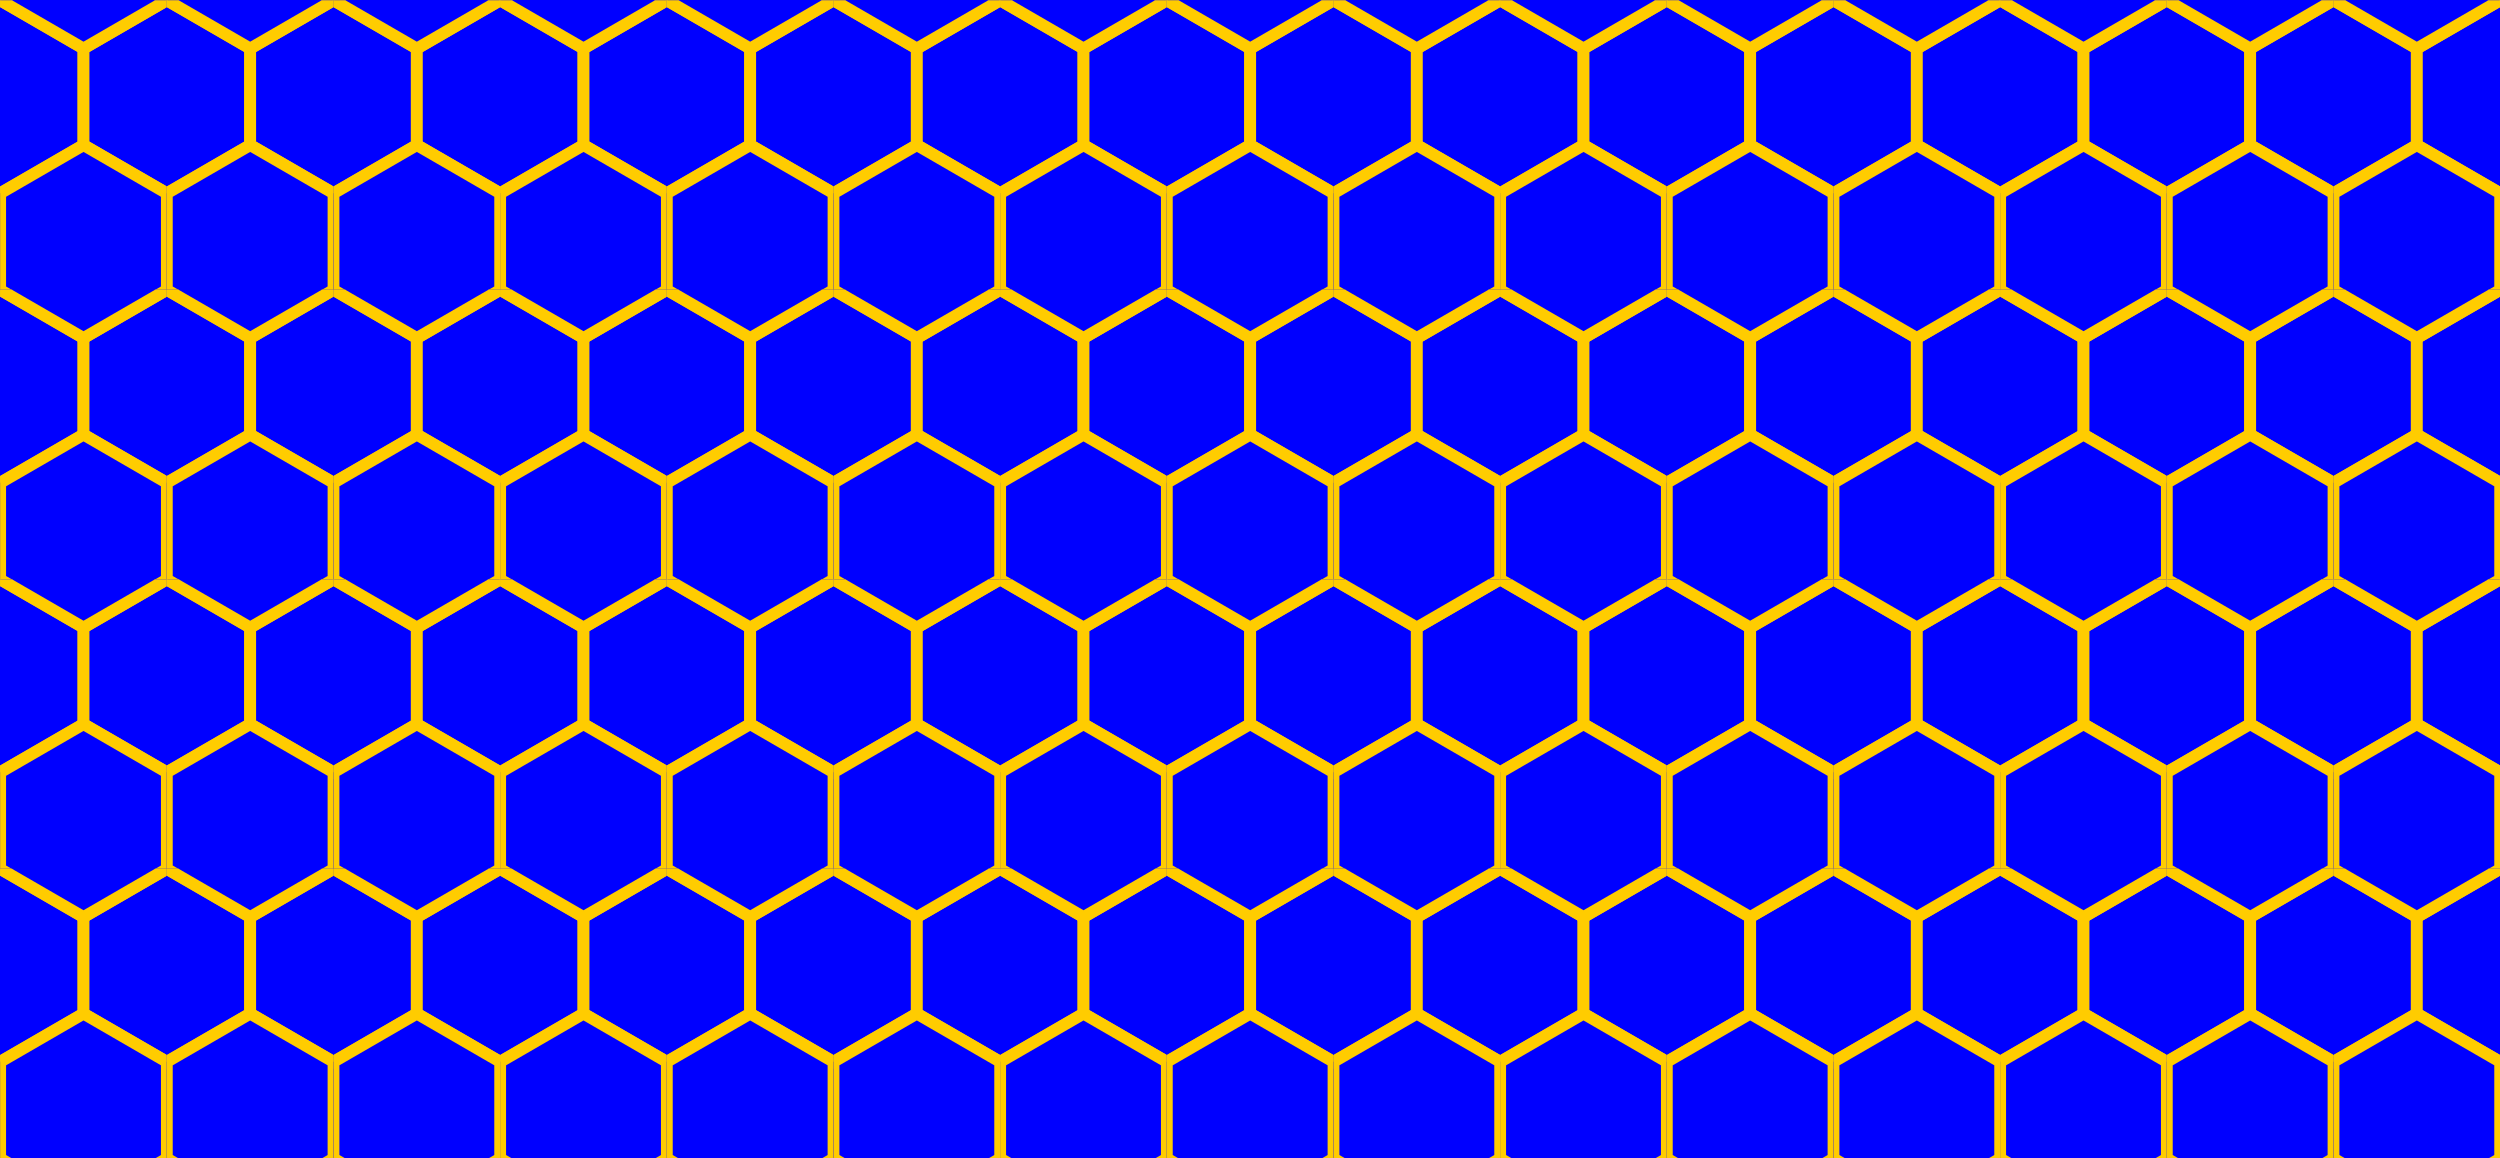
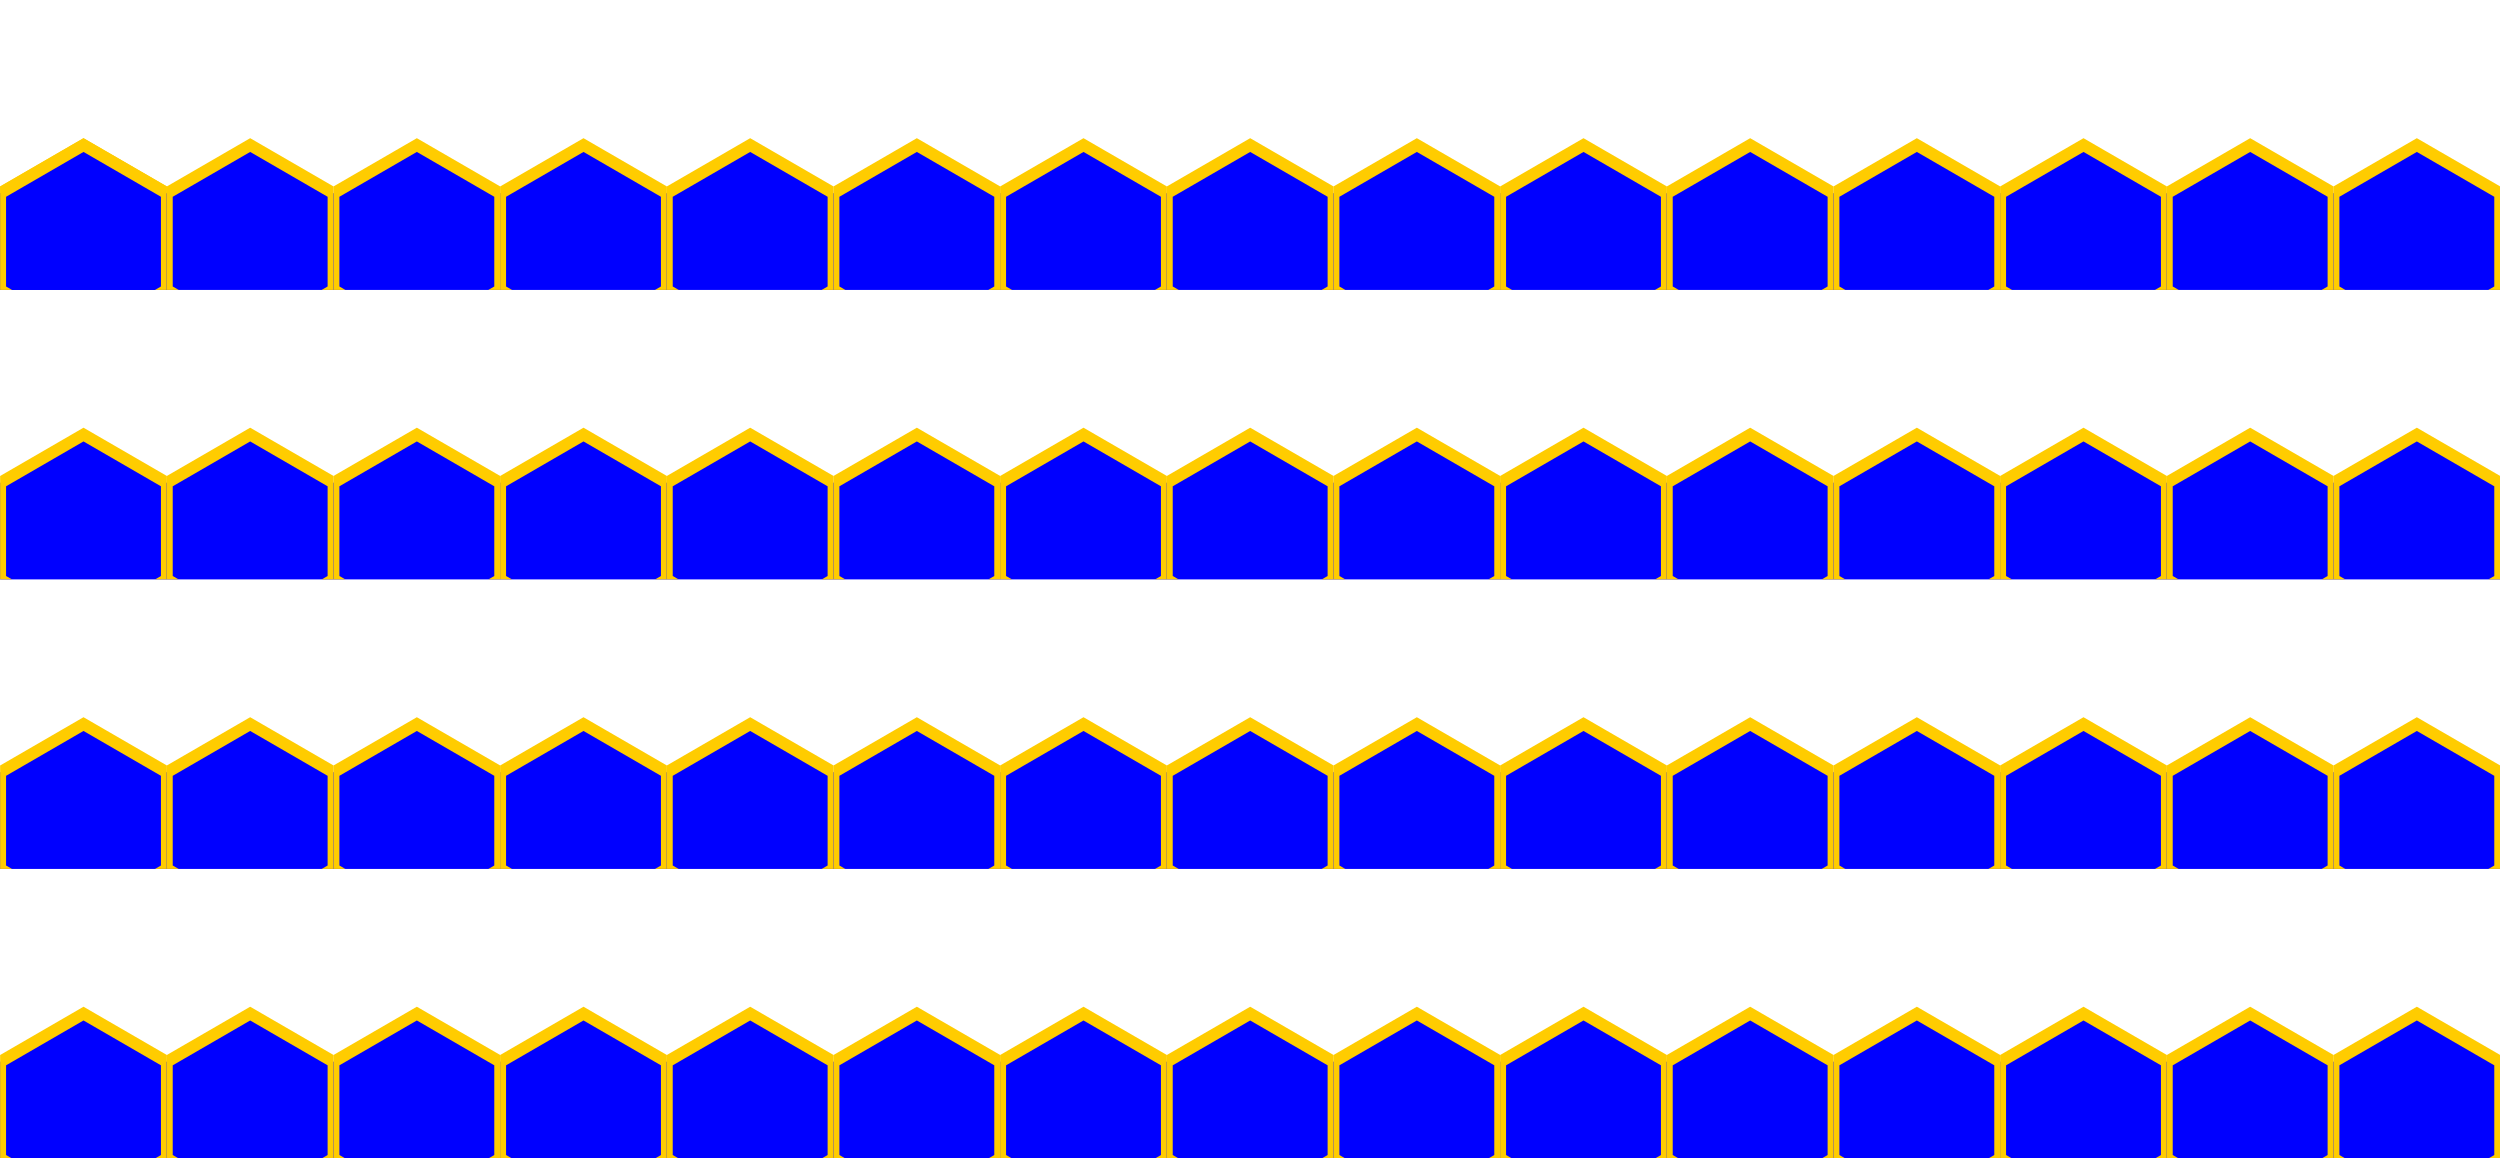
<svg xmlns="http://www.w3.org/2000/svg" xmlns:xlink="http://www.w3.org/1999/xlink" width="845.344mm" height="391.583mm" viewBox="0 0 845.344 391.583" version="1.1" id="svg1">
  <defs id="defs1">
    <clipPath clipPathUnits="userSpaceOnUse" id="clipPath6">
      <rect style="fill:#ac9d93;fill-opacity:1;fill-rule:evenodd;stroke:none;stroke-width:3.873" id="rect7" width="54.919" height="95.122" x="67.633" y="59.572" />
    </clipPath>
    <clipPath clipPathUnits="userSpaceOnUse" id="clipPath7">
-       <rect style="fill:#ac9d93;fill-opacity:1;fill-rule:evenodd;stroke:none;stroke-width:3.873" id="rect8" width="54.919" height="95.122" x="67.633" y="154.694" />
-     </clipPath>
+       </clipPath>
    <clipPath clipPathUnits="userSpaceOnUse" id="clipPath8">
      <rect style="fill:#ac9d93;fill-opacity:1;fill-rule:evenodd;stroke:none;stroke-width:3.873" id="rect9" width="54.919" height="95.122" x="40.174" y="107.133" />
    </clipPath>
    <clipPath clipPathUnits="userSpaceOnUse" id="clipPath9">
      <rect style="fill:#ac9d93;fill-opacity:1;fill-rule:evenodd;stroke:none;stroke-width:3.873" id="rect10" width="54.919" height="95.122" x="95.093" y="107.133" />
    </clipPath>
  </defs>
  <g id="layer1" transform="matrix(0.994,0,0,0.997,-66.161,-105.765)">
    <g id="g10">
-       <path style="fill:#0000ff;fill-opacity:1;fill-rule:evenodd;stroke:#ffcc00;stroke-width:3.911" id="path2" d="m 95.093,170.548 -27.459,-15.854 -10e-7,-31.707 27.459,-15.854 27.459,15.854 v 31.707 z" transform="matrix(1.033,0,0,1.033,-31.623,-4.508)" clip-path="url(#clipPath9)" />
-       <path style="fill:#0000ff;fill-opacity:1;fill-rule:evenodd;stroke:#ffcc00;stroke-width:3.911" id="path4" d="m 95.093,170.548 -27.459,-15.854 -10e-7,-31.707 27.459,-15.854 27.459,15.854 v 31.707 z" transform="matrix(1.033,0,0,1.033,25.095,-4.508)" clip-path="url(#clipPath8)" />
-       <path style="fill:#0000ff;fill-opacity:1;fill-rule:evenodd;stroke:#ffcc00;stroke-width:3.911" id="path5" d="m 95.093,170.548 -27.459,-15.854 -10e-7,-31.707 27.459,-15.854 27.459,15.854 v 31.707 z" transform="matrix(1.033,0,0,1.033,-3.264,-53.627)" clip-path="url(#clipPath7)" />
      <path style="fill:#0000ff;fill-opacity:1;fill-rule:evenodd;stroke:#ffcc00;stroke-width:3.911" id="path6" d="m 95.093,170.548 -27.459,-15.854 -10e-7,-31.707 27.459,-15.854 27.459,15.854 v 31.707 z" transform="matrix(1.033,0,0,1.033,-3.264,44.611)" clip-path="url(#clipPath6)" />
    </g>
  </g>
-   <rect style="fill:#0000ff;fill-rule:evenodd;stroke-width:4" id="rect148" width="845.344" height="391.583" x="2.7750174e-12" y="7.0379624e-06" />
  <use x="0" y="0" xlink:href="#layer1" id="use89" />
  <use x="0" y="0" xlink:href="#layer1" transform="translate(0,97.896)" id="use90" />
  <use x="0" y="0" xlink:href="#layer1" transform="translate(0,195.792)" id="use91" />
  <use x="0" y="0" xlink:href="#layer1" transform="translate(0,293.688)" id="use92" />
  <use x="0" y="0" xlink:href="#layer1" transform="translate(56.356)" id="use93" />
  <use x="0" y="0" xlink:href="#layer1" transform="translate(56.356,97.896)" id="use94" />
  <use x="0" y="0" xlink:href="#layer1" transform="translate(56.356,195.792)" id="use95" />
  <use x="0" y="0" xlink:href="#layer1" transform="translate(56.356,293.688)" id="use96" />
  <use x="0" y="0" xlink:href="#layer1" transform="translate(112.713)" id="use97" />
  <use x="0" y="0" xlink:href="#layer1" transform="translate(112.713,97.896)" id="use98" />
  <use x="0" y="0" xlink:href="#layer1" transform="translate(112.713,195.792)" id="use99" />
  <use x="0" y="0" xlink:href="#layer1" transform="translate(112.713,293.688)" id="use100" />
  <use x="0" y="0" xlink:href="#layer1" transform="translate(169.069)" id="use101" />
  <use x="0" y="0" xlink:href="#layer1" transform="translate(169.069,97.896)" id="use102" />
  <use x="0" y="0" xlink:href="#layer1" transform="translate(169.069,195.792)" id="use103" />
  <use x="0" y="0" xlink:href="#layer1" transform="translate(169.069,293.688)" id="use104" />
  <use x="0" y="0" xlink:href="#layer1" transform="translate(225.425)" id="use105" />
  <use x="0" y="0" xlink:href="#layer1" transform="translate(225.425,97.896)" id="use106" />
  <use x="0" y="0" xlink:href="#layer1" transform="translate(225.425,195.792)" id="use107" />
  <use x="0" y="0" xlink:href="#layer1" transform="translate(225.425,293.688)" id="use108" />
  <use x="0" y="0" xlink:href="#layer1" transform="translate(281.781)" id="use109" />
  <use x="0" y="0" xlink:href="#layer1" transform="translate(281.781,97.896)" id="use110" />
  <use x="0" y="0" xlink:href="#layer1" transform="translate(281.781,195.792)" id="use111" />
  <use x="0" y="0" xlink:href="#layer1" transform="translate(281.781,293.688)" id="use112" />
  <use x="0" y="0" xlink:href="#layer1" transform="translate(338.137)" id="use113" />
  <use x="0" y="0" xlink:href="#layer1" transform="translate(338.137,97.896)" id="use114" />
  <use x="0" y="0" xlink:href="#layer1" transform="translate(338.137,195.792)" id="use115" />
  <use x="0" y="0" xlink:href="#layer1" transform="translate(338.137,293.688)" id="use116" />
  <use x="0" y="0" xlink:href="#layer1" transform="translate(394.494)" id="use117" />
  <use x="0" y="0" xlink:href="#layer1" transform="translate(394.494,97.896)" id="use118" />
  <use x="0" y="0" xlink:href="#layer1" transform="translate(394.494,195.792)" id="use119" />
  <use x="0" y="0" xlink:href="#layer1" transform="translate(394.494,293.688)" id="use120" />
  <use x="0" y="0" xlink:href="#layer1" transform="translate(450.85)" id="use121" />
  <use x="0" y="0" xlink:href="#layer1" transform="translate(450.85,97.896)" id="use122" />
  <use x="0" y="0" xlink:href="#layer1" transform="translate(450.85,195.792)" id="use123" />
  <use x="0" y="0" xlink:href="#layer1" transform="translate(450.85,293.688)" id="use124" />
  <use x="0" y="0" xlink:href="#layer1" transform="translate(507.206)" id="use125" />
  <use x="0" y="0" xlink:href="#layer1" transform="translate(507.206,97.896)" id="use126" />
  <use x="0" y="0" xlink:href="#layer1" transform="translate(507.206,195.792)" id="use127" />
  <use x="0" y="0" xlink:href="#layer1" transform="translate(507.206,293.688)" id="use128" />
  <use x="0" y="0" xlink:href="#layer1" transform="translate(563.562)" id="use129" />
  <use x="0" y="0" xlink:href="#layer1" transform="translate(563.562,97.896)" id="use130" />
  <use x="0" y="0" xlink:href="#layer1" transform="translate(563.562,195.792)" id="use131" />
  <use x="0" y="0" xlink:href="#layer1" transform="translate(563.562,293.688)" id="use132" />
  <use x="0" y="0" xlink:href="#layer1" transform="translate(619.919)" id="use133" />
  <use x="0" y="0" xlink:href="#layer1" transform="translate(619.919,97.896)" id="use134" />
  <use x="0" y="0" xlink:href="#layer1" transform="translate(619.919,195.792)" id="use135" />
  <use x="0" y="0" xlink:href="#layer1" transform="translate(619.919,293.688)" id="use136" />
  <use x="0" y="0" xlink:href="#layer1" transform="translate(676.275)" id="use137" />
  <use x="0" y="0" xlink:href="#layer1" transform="translate(676.275,97.896)" id="use138" />
  <use x="0" y="0" xlink:href="#layer1" transform="translate(676.275,195.792)" id="use139" />
  <use x="0" y="0" xlink:href="#layer1" transform="translate(676.275,293.688)" id="use140" />
  <use x="0" y="0" xlink:href="#layer1" transform="translate(732.631)" id="use141" />
  <use x="0" y="0" xlink:href="#layer1" transform="translate(732.631,97.896)" id="use142" />
  <use x="0" y="0" xlink:href="#layer1" transform="translate(732.631,195.792)" id="use143" />
  <use x="0" y="0" xlink:href="#layer1" transform="translate(732.631,293.688)" id="use144" />
  <use x="0" y="0" xlink:href="#layer1" transform="translate(788.987)" id="use145" />
  <use x="0" y="0" xlink:href="#layer1" transform="translate(788.987,97.896)" id="use146" />
  <use x="0" y="0" xlink:href="#layer1" transform="translate(788.987,195.792)" id="use147" />
  <use x="0" y="0" xlink:href="#layer1" transform="translate(788.987,293.688)" id="use148" />
</svg>